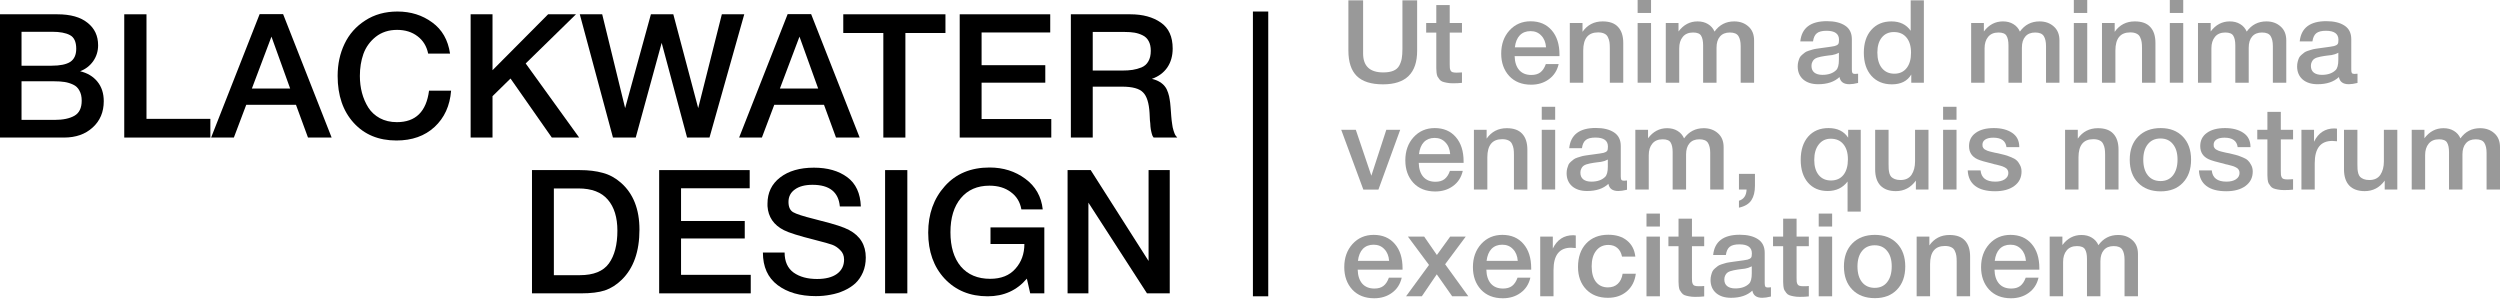
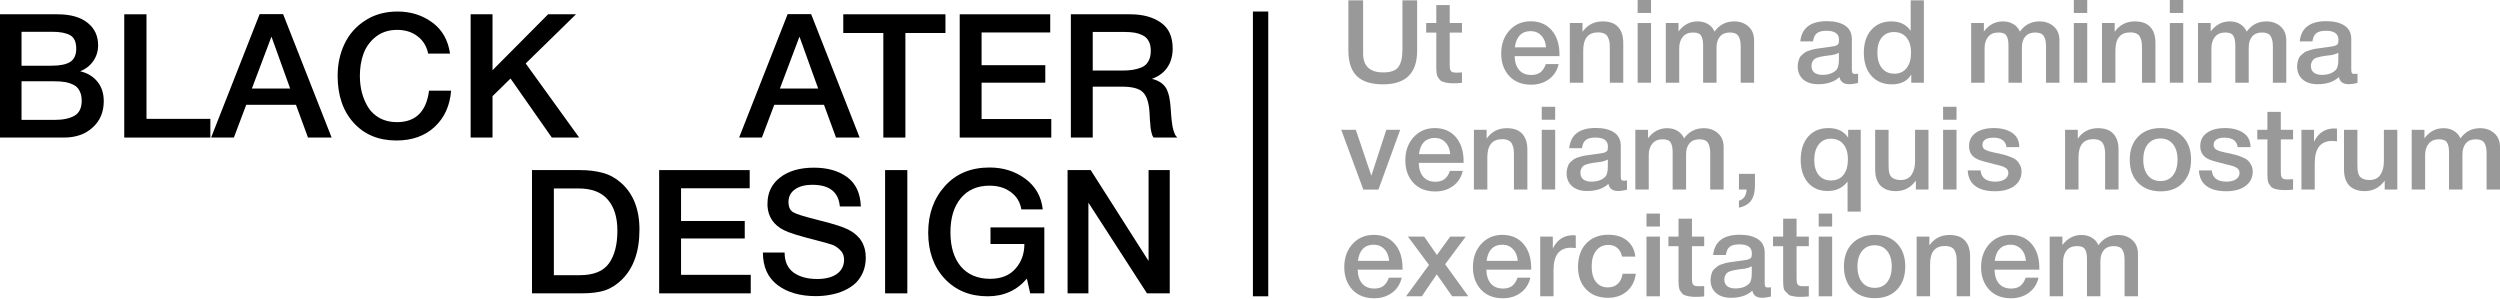
<svg xmlns="http://www.w3.org/2000/svg" width="326" height="39" viewBox="0 0 326 39" fill="none">
  <g clip-path="url(#clip0_164_155)">
    <path d="M184.795 0.045V6.623C184.795 9.539 183.313 10.998 180.345 10.998C178.798 10.998 177.657 10.636 176.92 9.911C176.194 9.187 175.83 8.081 175.83 6.593V0.045H177.749V6.97C177.749 8.619 178.624 9.444 180.374 9.444C180.907 9.444 181.342 9.373 181.68 9.233C182.027 9.092 182.284 8.875 182.447 8.584C182.611 8.292 182.723 7.98 182.785 7.649C182.846 7.307 182.877 6.884 182.877 6.381V0.045H184.795Z" fill="black" fill-opacity="0.4" />
    <path d="M190.641 3.002V4.254H189.043V8.358C189.043 8.599 189.049 8.77 189.059 8.87C189.069 8.961 189.1 9.067 189.151 9.187C189.202 9.298 189.288 9.373 189.412 9.414C189.545 9.454 189.723 9.474 189.949 9.474C190.235 9.474 190.466 9.464 190.641 9.444V10.802C190.292 10.842 189.898 10.862 189.458 10.862C189.151 10.862 188.88 10.837 188.645 10.786C188.419 10.746 188.23 10.696 188.076 10.636C187.923 10.575 187.794 10.475 187.692 10.334C187.59 10.183 187.508 10.062 187.447 9.972C187.396 9.871 187.355 9.7 187.324 9.459C187.304 9.217 187.293 9.036 187.293 8.916C187.293 8.785 187.293 8.564 187.293 8.252C187.293 8.212 187.293 8.182 187.293 8.161C187.293 8.131 187.293 8.101 187.293 8.071C187.293 8.031 187.293 7.995 187.293 7.965V4.254H185.973V3.002H187.293V0.664H189.043V3.002H190.641Z" fill="black" fill-opacity="0.4" />
    <path d="M203.248 8.358C203.054 9.202 202.629 9.861 201.974 10.334C201.329 10.806 200.557 11.043 199.657 11.043C198.459 11.043 197.508 10.666 196.801 9.911C196.105 9.147 195.757 8.171 195.757 6.985C195.757 5.768 196.116 4.762 196.832 3.968C197.559 3.173 198.479 2.776 199.596 2.776C200.751 2.776 201.668 3.168 202.343 3.952C203.019 4.727 203.356 5.788 203.356 7.136V7.317H197.508C197.528 8.101 197.728 8.71 198.106 9.142C198.484 9.564 199.012 9.776 199.686 9.776C200.168 9.776 200.557 9.665 200.854 9.444C201.16 9.212 201.401 8.85 201.576 8.358H203.248ZM201.605 6.17C201.554 5.516 201.345 5.003 200.976 4.631C200.619 4.249 200.153 4.058 199.58 4.058C199.006 4.058 198.541 4.239 198.183 4.601C197.835 4.963 197.62 5.486 197.538 6.17H201.605Z" fill="black" fill-opacity="0.4" />
    <path d="M206.359 3.002V4.149C206.994 3.243 207.869 2.791 208.984 2.791C209.886 2.791 210.556 3.032 210.996 3.515C211.446 3.998 211.672 4.692 211.672 5.597V10.786H209.921V6.261C209.921 5.949 209.906 5.692 209.876 5.491C209.845 5.28 209.778 5.069 209.676 4.858C209.584 4.646 209.43 4.491 209.215 4.39C209 4.279 208.724 4.224 208.386 4.224C207.096 4.224 206.452 5.014 206.452 6.593V10.786H204.703V3.002H206.359Z" fill="black" fill-opacity="0.4" />
    <path d="M215.297 0V1.69H213.547V0H215.297ZM215.297 3.002V10.786H213.547V3.002H215.297Z" fill="black" fill-opacity="0.4" />
    <path d="M218.878 3.002V4.103C219.533 3.228 220.362 2.791 221.365 2.791C221.887 2.791 222.338 2.907 222.716 3.138C223.104 3.369 223.391 3.696 223.575 4.118C224.21 3.233 225.065 2.791 226.139 2.791C226.886 2.791 227.505 3.012 227.997 3.455C228.488 3.887 228.733 4.491 228.733 5.265V10.786H226.984V6.004C226.984 5.451 226.886 5.019 226.692 4.707C226.498 4.395 226.124 4.239 225.571 4.239C225.008 4.239 224.579 4.415 224.282 4.767C223.985 5.109 223.836 5.592 223.836 6.215V10.786H222.087V5.914C222.087 5.361 221.999 4.943 221.826 4.662C221.662 4.38 221.314 4.239 220.781 4.239C220.188 4.239 219.738 4.43 219.431 4.812C219.123 5.184 218.97 5.682 218.97 6.306V10.786H217.219V3.002H218.878Z" fill="black" fill-opacity="0.4" />
    <path d="M234.758 5.401C234.942 3.641 236.099 2.761 238.228 2.761C239.22 2.761 240.008 2.952 240.592 3.334C241.185 3.716 241.482 4.31 241.482 5.114V9.067C241.482 9.288 241.508 9.439 241.559 9.519C241.62 9.6 241.733 9.64 241.896 9.64C242.02 9.64 242.153 9.63 242.296 9.61V10.816C241.845 10.927 241.467 10.982 241.159 10.982C240.412 10.982 239.983 10.671 239.871 10.047C239.205 10.671 238.279 10.982 237.091 10.982C236.273 10.982 235.623 10.776 235.142 10.364C234.66 9.942 234.421 9.373 234.421 8.659C234.421 8.438 234.446 8.232 234.497 8.041C234.548 7.85 234.605 7.684 234.666 7.543C234.737 7.402 234.845 7.271 234.988 7.151C235.142 7.03 235.264 6.929 235.356 6.849C235.458 6.769 235.617 6.693 235.833 6.623C236.058 6.552 236.221 6.502 236.324 6.472C236.436 6.432 236.626 6.391 236.891 6.351C237.158 6.311 237.332 6.286 237.414 6.276C237.507 6.256 237.691 6.23 237.967 6.2C238.591 6.12 239.016 6.054 239.24 6.004C239.465 5.944 239.62 5.858 239.701 5.748C239.773 5.667 239.808 5.481 239.808 5.19C239.808 4.405 239.267 4.013 238.181 4.013C237.609 4.013 237.189 4.118 236.923 4.33C236.656 4.541 236.487 4.898 236.417 5.401H234.758ZM239.793 6.879C239.661 6.95 239.506 7.015 239.332 7.075C239.159 7.126 239.016 7.161 238.903 7.181C238.801 7.191 238.632 7.211 238.397 7.241C238.171 7.271 238.022 7.291 237.952 7.302C237.736 7.332 237.568 7.362 237.444 7.392C237.322 7.412 237.168 7.452 236.984 7.513C236.811 7.573 236.672 7.649 236.57 7.739C236.478 7.819 236.395 7.935 236.324 8.086C236.252 8.227 236.217 8.398 236.217 8.599C236.217 8.971 236.339 9.258 236.585 9.459C236.84 9.66 237.193 9.761 237.644 9.761C238.422 9.761 239.02 9.554 239.44 9.142C239.675 8.911 239.793 8.463 239.793 7.799V6.879Z" fill="black" fill-opacity="0.4" />
    <path d="M250.873 0.045V10.786H249.23V9.715C248.728 10.57 247.883 10.998 246.697 10.998C245.582 10.998 244.69 10.625 244.025 9.881C243.37 9.137 243.043 8.136 243.043 6.879C243.043 5.632 243.365 4.641 244.01 3.907C244.664 3.163 245.54 2.791 246.635 2.791C247.75 2.791 248.589 3.198 249.153 4.013V0.045H250.873ZM246.958 4.179C246.292 4.179 245.766 4.42 245.376 4.903C244.998 5.376 244.808 6.024 244.808 6.849C244.808 7.704 245.003 8.378 245.392 8.87C245.791 9.363 246.333 9.61 247.019 9.61C247.705 9.61 248.236 9.368 248.616 8.886C249.005 8.403 249.199 7.734 249.199 6.879C249.199 6.024 248.999 5.36 248.601 4.888C248.211 4.415 247.664 4.179 246.958 4.179Z" fill="black" fill-opacity="0.4" />
    <path d="M258.697 3.002V4.103C259.351 3.228 260.181 2.791 261.183 2.791C261.704 2.791 262.155 2.907 262.533 3.138C262.923 3.369 263.21 3.696 263.394 4.118C264.027 3.233 264.882 2.791 265.958 2.791C266.705 2.791 267.323 3.012 267.815 3.455C268.306 3.887 268.552 4.491 268.552 5.265V10.786H266.801V6.004C266.801 5.451 266.705 5.019 266.509 4.707C266.315 4.395 265.942 4.239 265.389 4.239C264.827 4.239 264.396 4.415 264.1 4.767C263.803 5.109 263.655 5.592 263.655 6.215V10.786H261.904V5.914C261.904 5.361 261.818 4.943 261.643 4.662C261.48 4.38 261.132 4.239 260.6 4.239C260.006 4.239 259.556 4.43 259.248 4.812C258.942 5.184 258.789 5.682 258.789 6.306V10.786H257.038V3.002H258.697Z" fill="black" fill-opacity="0.4" />
    <path d="M272.176 0V1.69H270.427V0H272.176ZM272.176 3.002V10.786H270.427V3.002H272.176Z" fill="black" fill-opacity="0.4" />
    <path d="M275.756 3.002V4.149C276.391 3.243 277.266 2.791 278.381 2.791C279.283 2.791 279.953 3.032 280.393 3.515C280.843 3.998 281.069 4.692 281.069 5.597V10.786H279.318V6.261C279.318 5.949 279.303 5.692 279.271 5.491C279.242 5.28 279.175 5.069 279.073 4.858C278.981 4.646 278.826 4.491 278.612 4.39C278.397 4.279 278.12 4.224 277.783 4.224C276.493 4.224 275.848 5.014 275.848 6.593V10.786H274.098V3.002H275.756Z" fill="black" fill-opacity="0.4" />
    <path d="M284.694 0V1.69H282.944V0H284.694ZM284.694 3.002V10.786H282.944V3.002H284.694Z" fill="black" fill-opacity="0.4" />
    <path d="M288.275 3.002V4.103C288.93 3.228 289.759 2.791 290.762 2.791C291.284 2.791 291.735 2.907 292.113 3.138C292.501 3.369 292.788 3.696 292.972 4.118C293.607 3.233 294.462 2.791 295.536 2.791C296.283 2.791 296.902 3.012 297.393 3.455C297.885 3.887 298.13 4.491 298.13 5.265V10.786H296.381V6.004C296.381 5.451 296.283 5.019 296.089 4.707C295.895 4.395 295.52 4.239 294.968 4.239C294.405 4.239 293.975 4.415 293.678 4.767C293.382 5.109 293.233 5.592 293.233 6.215V10.786H291.484V5.914C291.484 5.361 291.396 4.943 291.221 4.662C291.058 4.38 290.71 4.239 290.178 4.239C289.584 4.239 289.134 4.43 288.827 4.812C288.52 5.184 288.367 5.682 288.367 6.306V10.786H286.616V3.002H288.275Z" fill="black" fill-opacity="0.4" />
    <path d="M299.882 5.401C300.066 3.641 301.223 2.761 303.352 2.761C304.345 2.761 305.132 2.952 305.716 3.334C306.31 3.716 306.606 4.31 306.606 5.114V9.067C306.606 9.288 306.631 9.439 306.682 9.519C306.745 9.6 306.857 9.64 307.021 9.64C307.143 9.64 307.276 9.63 307.419 9.61V10.816C306.97 10.927 306.59 10.982 306.284 10.982C305.537 10.982 305.106 10.671 304.994 10.047C304.33 10.671 303.403 10.982 302.216 10.982C301.397 10.982 300.746 10.776 300.266 10.364C299.785 9.942 299.544 9.373 299.544 8.659C299.544 8.438 299.57 8.232 299.621 8.041C299.672 7.85 299.729 7.684 299.79 7.543C299.862 7.402 299.97 7.271 300.113 7.151C300.266 7.03 300.389 6.929 300.481 6.849C300.583 6.769 300.742 6.693 300.958 6.623C301.182 6.552 301.346 6.502 301.448 6.472C301.561 6.432 301.75 6.391 302.016 6.351C302.283 6.311 302.456 6.286 302.538 6.276C302.63 6.256 302.814 6.23 303.091 6.2C303.714 6.12 304.14 6.054 304.365 6.004C304.59 5.944 304.743 5.858 304.826 5.748C304.897 5.667 304.933 5.481 304.933 5.19C304.933 4.405 304.39 4.013 303.306 4.013C302.732 4.013 302.313 4.118 302.046 4.33C301.781 4.541 301.612 4.898 301.54 5.401H299.882ZM304.918 6.879C304.785 6.95 304.631 7.015 304.457 7.075C304.283 7.126 304.14 7.161 304.028 7.181C303.924 7.191 303.755 7.211 303.52 7.241C303.295 7.271 303.147 7.291 303.075 7.302C302.861 7.332 302.691 7.362 302.569 7.392C302.446 7.412 302.293 7.452 302.108 7.513C301.934 7.573 301.797 7.649 301.693 7.739C301.601 7.819 301.52 7.935 301.448 8.086C301.377 8.227 301.34 8.398 301.34 8.599C301.34 8.971 301.464 9.258 301.709 9.459C301.965 9.66 302.318 9.761 302.769 9.761C303.546 9.761 304.145 9.554 304.565 9.142C304.8 8.911 304.918 8.463 304.918 7.799V6.879Z" fill="black" fill-opacity="0.4" />
    <path d="M174.895 16.927H176.798L178.824 22.916L180.774 16.927H182.586L179.745 24.727H177.781L174.895 16.927Z" fill="black" fill-opacity="0.4" />
    <path d="M190.745 22.283C190.551 23.128 190.126 23.787 189.471 24.259C188.826 24.732 188.054 24.968 187.154 24.968C185.956 24.968 185.004 24.591 184.298 23.837C183.602 23.072 183.255 22.097 183.255 20.91C183.255 19.693 183.612 18.687 184.329 17.893C185.055 17.098 185.976 16.701 187.091 16.701C188.248 16.701 189.164 17.093 189.84 17.878C190.516 18.652 190.853 19.713 190.853 21.061V21.242H185.004C185.025 22.026 185.225 22.635 185.603 23.067C185.982 23.49 186.509 23.701 187.184 23.701C187.665 23.701 188.054 23.59 188.35 23.369C188.658 23.138 188.899 22.776 189.071 22.283H190.745ZM189.103 20.096C189.052 19.442 188.842 18.929 188.473 18.557C188.115 18.175 187.65 17.983 187.076 17.983C186.503 17.983 186.038 18.165 185.68 18.526C185.331 18.889 185.117 19.412 185.035 20.096H189.103Z" fill="black" fill-opacity="0.4" />
    <path d="M193.857 16.927V18.074C194.492 17.169 195.366 16.716 196.482 16.716C197.383 16.716 198.052 16.958 198.493 17.44C198.944 17.923 199.169 18.617 199.169 19.522V24.712H197.418V20.186C197.418 19.874 197.403 19.618 197.372 19.417C197.342 19.205 197.275 18.994 197.173 18.783C197.081 18.572 196.927 18.416 196.713 18.315C196.497 18.205 196.221 18.149 195.883 18.149C194.594 18.149 193.949 18.939 193.949 20.518V24.712H192.198V16.927H193.857Z" fill="black" fill-opacity="0.4" />
    <path d="M202.795 13.925V15.615H201.044V13.925H202.795ZM202.795 16.927V24.712H201.044V16.927H202.795Z" fill="black" fill-opacity="0.4" />
    <path d="M204.625 19.326C204.809 17.566 205.965 16.686 208.094 16.686C209.087 16.686 209.875 16.877 210.459 17.259C211.052 17.642 211.349 18.235 211.349 19.04V22.992C211.349 23.213 211.374 23.364 211.425 23.445C211.488 23.525 211.6 23.565 211.763 23.565C211.886 23.565 212.019 23.555 212.162 23.535V24.742C211.712 24.852 211.333 24.908 211.027 24.908C210.279 24.908 209.849 24.596 209.737 23.973C209.071 24.596 208.145 24.908 206.958 24.908C206.14 24.908 205.489 24.702 205.009 24.289C204.528 23.867 204.287 23.299 204.287 22.585C204.287 22.363 204.313 22.157 204.364 21.966C204.415 21.775 204.471 21.609 204.532 21.468C204.605 21.327 204.712 21.197 204.856 21.076C205.009 20.955 205.132 20.855 205.224 20.774C205.326 20.694 205.485 20.619 205.699 20.548C205.924 20.478 206.089 20.427 206.191 20.397C206.303 20.357 206.493 20.317 206.759 20.276C207.024 20.236 207.199 20.211 207.281 20.201C207.373 20.181 207.557 20.156 207.834 20.126C208.457 20.045 208.882 19.98 209.108 19.93C209.333 19.869 209.486 19.784 209.568 19.673C209.639 19.593 209.675 19.407 209.675 19.115C209.675 18.33 209.133 17.938 208.048 17.938C207.475 17.938 207.055 18.044 206.789 18.255C206.524 18.466 206.354 18.823 206.283 19.326H204.625ZM209.661 20.805C209.527 20.875 209.373 20.94 209.2 21.001C209.026 21.051 208.882 21.086 208.769 21.106C208.667 21.116 208.498 21.136 208.263 21.166C208.038 21.197 207.889 21.217 207.818 21.227C207.603 21.257 207.434 21.287 207.312 21.317C207.189 21.338 207.036 21.378 206.851 21.438C206.677 21.498 206.538 21.574 206.436 21.664C206.344 21.745 206.262 21.86 206.191 22.011C206.119 22.152 206.083 22.323 206.083 22.524C206.083 22.896 206.206 23.183 206.452 23.384C206.708 23.585 207.061 23.686 207.51 23.686C208.289 23.686 208.887 23.48 209.308 23.067C209.543 22.836 209.661 22.389 209.661 21.725V20.805Z" fill="black" fill-opacity="0.4" />
    <path d="M214.905 16.927V18.029C215.56 17.154 216.389 16.716 217.392 16.716C217.914 16.716 218.365 16.832 218.743 17.063C219.132 17.295 219.418 17.622 219.602 18.044C220.237 17.159 221.092 16.716 222.166 16.716C222.913 16.716 223.533 16.938 224.024 17.38C224.515 17.812 224.761 18.416 224.761 19.19V24.712H223.011V19.93C223.011 19.376 222.913 18.944 222.719 18.632C222.525 18.32 222.151 18.165 221.598 18.165C221.035 18.165 220.606 18.34 220.309 18.692C220.012 19.034 219.864 19.517 219.864 20.141V24.712H218.114V19.839C218.114 19.286 218.026 18.869 217.853 18.587C217.689 18.305 217.341 18.165 216.808 18.165C216.215 18.165 215.765 18.356 215.458 18.738C215.15 19.11 214.997 19.608 214.997 20.231V24.712H213.247V16.927H214.905Z" fill="black" fill-opacity="0.4" />
    <path d="M228.846 22.675V24.214C228.846 24.998 228.693 25.627 228.386 26.1C228.078 26.582 227.537 26.909 226.759 27.08V26.175C227.394 25.984 227.725 25.496 227.756 24.712H226.759V22.675H228.846Z" fill="black" fill-opacity="0.4" />
    <path d="M242.642 16.927V27.593H240.923V23.671C240.297 24.495 239.433 24.908 238.327 24.908C237.253 24.908 236.398 24.546 235.765 23.822C235.13 23.087 234.812 22.097 234.812 20.85C234.812 19.572 235.135 18.562 235.779 17.818C236.435 17.073 237.319 16.701 238.435 16.701C239.601 16.701 240.456 17.119 240.999 17.953V16.927H242.642ZM238.727 18.089C238.072 18.089 237.551 18.34 237.161 18.843C236.772 19.336 236.578 20.01 236.578 20.865C236.578 21.69 236.772 22.343 237.161 22.826C237.551 23.299 238.082 23.535 238.758 23.535C239.454 23.535 239.996 23.294 240.385 22.811C240.774 22.318 240.968 21.639 240.968 20.774C240.968 19.93 240.769 19.271 240.37 18.798C239.981 18.325 239.433 18.089 238.727 18.089Z" fill="black" fill-opacity="0.4" />
    <path d="M251.474 16.927V24.712H249.831V23.55C249.166 24.465 248.296 24.923 247.221 24.923C246.351 24.923 245.681 24.682 245.21 24.199C244.75 23.706 244.52 23.002 244.52 22.087V16.927H246.269V21.378C246.269 21.649 246.275 21.87 246.285 22.042C246.296 22.202 246.326 22.389 246.377 22.6C246.439 22.801 246.52 22.957 246.623 23.067C246.735 23.178 246.888 23.273 247.084 23.354C247.288 23.434 247.533 23.475 247.82 23.475C248.476 23.475 248.956 23.248 249.264 22.796C249.57 22.333 249.723 21.75 249.723 21.046V16.927H251.474Z" fill="black" fill-opacity="0.4" />
    <path d="M255.13 13.925V15.615H253.381V13.925H255.13ZM255.13 16.927V24.712H253.381V16.927H255.13Z" fill="black" fill-opacity="0.4" />
    <path d="M263.316 19.19H261.643C261.541 18.366 260.967 17.953 259.924 17.953C259.473 17.953 259.126 18.034 258.879 18.195C258.634 18.356 258.511 18.577 258.511 18.858C258.511 18.949 258.517 19.029 258.527 19.1C258.548 19.17 258.578 19.236 258.619 19.296C258.67 19.346 258.711 19.392 258.742 19.432C258.783 19.472 258.85 19.512 258.942 19.552C259.034 19.593 259.105 19.628 259.156 19.658C259.218 19.678 259.315 19.708 259.448 19.748C259.581 19.779 259.683 19.804 259.755 19.824C259.836 19.844 259.965 19.874 260.138 19.914C260.312 19.945 260.446 19.97 260.538 19.99C260.938 20.08 261.224 20.151 261.398 20.201C261.582 20.241 261.843 20.332 262.181 20.473C262.528 20.603 262.784 20.744 262.947 20.895C263.112 21.036 263.261 21.237 263.394 21.498C263.537 21.75 263.608 22.042 263.608 22.373C263.608 23.158 263.296 23.781 262.671 24.244C262.047 24.707 261.208 24.938 260.154 24.938C259.028 24.938 258.164 24.707 257.56 24.244C256.956 23.781 256.633 23.108 256.592 22.223H258.266C258.358 23.198 258.997 23.686 260.185 23.686C260.697 23.686 261.106 23.585 261.412 23.384C261.73 23.173 261.889 22.896 261.889 22.554C261.889 22.384 261.847 22.238 261.765 22.117C261.694 21.996 261.571 21.896 261.398 21.815C261.224 21.725 261.055 21.659 260.891 21.619C260.738 21.569 260.528 21.514 260.261 21.453C260.22 21.443 260.191 21.438 260.169 21.438C260.149 21.428 260.124 21.423 260.093 21.423C260.062 21.413 260.032 21.403 260.001 21.393C258.875 21.121 258.158 20.91 257.852 20.759C257.125 20.417 256.762 19.849 256.762 19.055C256.762 18.32 257.048 17.747 257.621 17.335C258.193 16.912 258.987 16.701 260.001 16.701C260.973 16.701 261.765 16.907 262.38 17.32C263.004 17.732 263.316 18.356 263.316 19.19Z" fill="black" fill-opacity="0.4" />
    <path d="M270.944 16.927V18.074C271.579 17.169 272.454 16.716 273.569 16.716C274.469 16.716 275.14 16.958 275.581 17.44C276.031 17.923 276.255 18.617 276.255 19.522V24.712H274.506V20.186C274.506 19.874 274.491 19.618 274.459 19.417C274.43 19.205 274.363 18.994 274.26 18.783C274.167 18.572 274.014 18.416 273.799 18.315C273.585 18.205 273.308 18.149 272.971 18.149C271.681 18.149 271.036 18.939 271.036 20.518V24.712H269.286V16.927H270.944Z" fill="black" fill-opacity="0.4" />
    <path d="M281.755 16.701C282.962 16.701 283.925 17.073 284.641 17.818C285.358 18.562 285.716 19.562 285.716 20.82C285.716 22.087 285.358 23.093 284.641 23.837C283.935 24.581 282.972 24.953 281.755 24.953C280.517 24.953 279.534 24.581 278.808 23.837C278.081 23.093 277.718 22.087 277.718 20.82C277.718 19.562 278.081 18.562 278.808 17.818C279.545 17.073 280.527 16.701 281.755 16.701ZM283.352 18.798C282.962 18.305 282.421 18.059 281.725 18.059C281.029 18.059 280.481 18.305 280.082 18.798C279.683 19.291 279.483 19.965 279.483 20.82C279.483 21.695 279.683 22.378 280.082 22.871C280.481 23.364 281.033 23.61 281.739 23.61C282.425 23.61 282.962 23.364 283.352 22.871C283.75 22.369 283.95 21.68 283.95 20.805C283.95 19.95 283.75 19.281 283.352 18.798Z" fill="black" fill-opacity="0.4" />
    <path d="M293.465 19.19H291.791C291.689 18.366 291.117 17.953 290.072 17.953C289.621 17.953 289.274 18.034 289.029 18.195C288.782 18.356 288.66 18.577 288.66 18.858C288.66 18.949 288.664 19.029 288.674 19.1C288.696 19.17 288.727 19.236 288.767 19.296C288.819 19.346 288.859 19.392 288.89 19.432C288.931 19.472 288.998 19.512 289.09 19.552C289.182 19.593 289.253 19.628 289.305 19.658C289.366 19.678 289.462 19.708 289.596 19.748C289.729 19.779 289.831 19.804 289.903 19.824C289.986 19.844 290.113 19.874 290.287 19.914C290.46 19.945 290.594 19.97 290.686 19.99C291.085 20.08 291.372 20.151 291.546 20.201C291.73 20.241 291.991 20.332 292.328 20.473C292.677 20.603 292.932 20.744 293.097 20.895C293.26 21.036 293.409 21.237 293.542 21.498C293.685 21.75 293.757 22.042 293.757 22.373C293.757 23.158 293.444 23.781 292.82 24.244C292.195 24.707 291.356 24.938 290.303 24.938C289.176 24.938 288.312 24.707 287.708 24.244C287.104 23.781 286.782 23.108 286.741 22.223H288.414C288.506 23.198 289.146 23.686 290.333 23.686C290.844 23.686 291.254 23.585 291.562 23.384C291.879 23.173 292.036 22.896 292.036 22.554C292.036 22.384 291.997 22.238 291.915 22.117C291.842 21.996 291.72 21.896 291.546 21.815C291.372 21.725 291.203 21.659 291.039 21.619C290.886 21.569 290.676 21.514 290.409 21.453C290.368 21.443 290.338 21.438 290.317 21.438C290.297 21.428 290.272 21.423 290.241 21.423C290.211 21.413 290.18 21.403 290.148 21.393C289.023 21.121 288.307 20.91 288 20.759C287.273 20.417 286.91 19.849 286.91 19.055C286.91 18.32 287.196 17.747 287.769 17.335C288.343 16.912 289.135 16.701 290.148 16.701C291.121 16.701 291.915 16.907 292.528 17.32C293.152 17.732 293.465 18.356 293.465 19.19Z" fill="black" fill-opacity="0.4" />
    <path d="M299.016 16.927V18.18H297.418V22.283C297.418 22.524 297.424 22.695 297.434 22.796C297.444 22.886 297.475 22.992 297.526 23.113C297.577 23.223 297.665 23.299 297.787 23.339C297.92 23.379 298.099 23.399 298.324 23.399C298.61 23.399 298.841 23.389 299.016 23.369V24.727C298.667 24.767 298.273 24.787 297.834 24.787C297.526 24.787 297.255 24.762 297.02 24.712C296.795 24.672 296.605 24.621 296.452 24.561C296.299 24.5 296.17 24.4 296.068 24.259C295.966 24.108 295.883 23.988 295.822 23.897C295.771 23.797 295.73 23.625 295.699 23.384C295.679 23.143 295.669 22.962 295.669 22.841C295.669 22.71 295.669 22.489 295.669 22.177C295.669 22.137 295.669 22.107 295.669 22.087C295.669 22.057 295.669 22.026 295.669 21.996C295.669 21.956 295.669 21.921 295.669 21.891V18.18H294.348V16.927H295.669V14.589H297.418V16.927H299.016Z" fill="black" fill-opacity="0.4" />
    <path d="M304.742 16.776V18.421C304.434 18.391 304.23 18.376 304.127 18.376C302.603 18.376 301.841 19.346 301.841 21.287V24.712H300.106V16.927H301.748V18.481C302.311 17.325 303.196 16.747 304.403 16.747L304.742 16.776Z" fill="black" fill-opacity="0.4" />
    <path d="M312.61 16.927V24.712H310.967V23.55C310.302 24.465 309.432 24.923 308.358 24.923C307.488 24.923 306.817 24.682 306.347 24.199C305.886 23.706 305.656 23.002 305.656 22.087V16.927H307.405V21.378C307.405 21.649 307.411 21.87 307.421 22.042C307.432 22.202 307.462 22.389 307.513 22.6C307.575 22.801 307.656 22.957 307.76 23.067C307.872 23.178 308.025 23.273 308.22 23.354C308.424 23.434 308.67 23.475 308.956 23.475C309.612 23.475 310.093 23.248 310.399 22.796C310.706 22.333 310.859 21.75 310.859 21.046V16.927H312.61Z" fill="black" fill-opacity="0.4" />
    <path d="M316.145 16.927V18.029C316.8 17.154 317.629 16.716 318.631 16.716C319.153 16.716 319.603 16.832 319.982 17.063C320.372 17.295 320.658 17.622 320.842 18.044C321.477 17.159 322.33 16.716 323.406 16.716C324.153 16.716 324.773 16.938 325.263 17.38C325.755 17.812 326 18.416 326 19.19V24.712H324.25V19.93C324.25 19.376 324.153 18.944 323.958 18.632C323.763 18.32 323.391 18.165 322.838 18.165C322.275 18.165 321.844 18.34 321.548 18.692C321.252 19.034 321.103 19.517 321.103 20.141V24.712H319.352V19.839C319.352 19.286 319.266 18.869 319.092 18.587C318.929 18.305 318.58 18.165 318.048 18.165C317.455 18.165 317.004 18.356 316.698 18.738C316.39 19.11 316.237 19.608 316.237 20.231V24.712H314.487V16.927H316.145Z" fill="black" fill-opacity="0.4" />
    <path d="M182.785 36.208C182.59 37.053 182.166 37.712 181.511 38.184C180.866 38.657 180.094 38.894 179.192 38.894C177.995 38.894 177.043 38.516 176.338 37.762C175.642 36.998 175.293 36.022 175.293 34.836C175.293 33.619 175.652 32.613 176.367 31.818C177.094 31.024 178.016 30.627 179.131 30.627C180.288 30.627 181.204 31.019 181.88 31.803C182.554 32.578 182.892 33.639 182.892 34.986V35.167H177.043C177.063 35.952 177.263 36.56 177.642 36.993C178.02 37.415 178.547 37.626 179.223 37.626C179.704 37.626 180.094 37.516 180.39 37.294C180.697 37.063 180.937 36.701 181.111 36.208H182.785ZM181.143 34.021C181.092 33.367 180.882 32.854 180.513 32.482C180.155 32.1 179.688 31.909 179.116 31.909C178.543 31.909 178.077 32.09 177.718 32.452C177.371 32.814 177.155 33.337 177.075 34.021H181.143Z" fill="black" fill-opacity="0.4" />
    <path d="M186.342 34.549L183.593 30.853H185.712L187.369 33.251L189.104 30.853H191.131L188.445 34.458L191.468 38.637H189.365L187.355 35.771L185.405 38.637H183.348L186.342 34.549Z" fill="black" fill-opacity="0.4" />
    <path d="M199.56 36.208C199.366 37.053 198.941 37.712 198.286 38.184C197.641 38.657 196.869 38.894 195.969 38.894C194.771 38.894 193.82 38.516 193.113 37.762C192.417 36.998 192.069 36.022 192.069 34.836C192.069 33.619 192.428 32.613 193.144 31.818C193.871 31.024 194.792 30.627 195.908 30.627C197.063 30.627 197.98 31.019 198.655 31.803C199.331 32.578 199.668 33.639 199.668 34.986V35.167H193.82C193.84 35.952 194.04 36.56 194.418 36.993C194.796 37.415 195.324 37.626 196 37.626C196.48 37.626 196.869 37.516 197.166 37.294C197.472 37.063 197.713 36.701 197.888 36.208H199.56ZM197.917 34.021C197.866 33.367 197.657 32.854 197.288 32.482C196.931 32.1 196.465 31.909 195.892 31.909C195.318 31.909 194.853 32.09 194.494 32.452C194.147 32.814 193.932 33.337 193.85 34.021H197.917Z" fill="black" fill-opacity="0.4" />
    <path d="M205.481 30.702V32.346C205.174 32.316 204.969 32.301 204.867 32.301C203.342 32.301 202.579 33.272 202.579 35.212V38.637H200.844V30.853H202.487V32.407C203.05 31.25 203.936 30.672 205.143 30.672L205.481 30.702Z" fill="black" fill-opacity="0.4" />
    <path d="M213.31 35.695C213.187 36.651 212.799 37.415 212.144 37.988C211.489 38.552 210.664 38.833 209.672 38.833C208.484 38.833 207.539 38.466 206.831 37.732C206.126 36.988 205.773 36.017 205.773 34.82C205.773 33.533 206.126 32.512 206.831 31.758C207.549 30.994 208.51 30.611 209.719 30.611C210.731 30.611 211.544 30.863 212.159 31.366C212.783 31.869 213.146 32.568 213.249 33.463H211.514C211.412 32.97 211.207 32.593 210.899 32.331C210.593 32.07 210.203 31.939 209.733 31.939C209.058 31.939 208.525 32.191 208.137 32.693C207.748 33.186 207.553 33.865 207.553 34.73C207.553 35.595 207.737 36.269 208.106 36.751C208.484 37.234 209.007 37.475 209.672 37.475C210.193 37.475 210.619 37.325 210.946 37.023C211.283 36.711 211.499 36.269 211.591 35.695H213.31Z" fill="black" fill-opacity="0.4" />
    <path d="M216.453 27.851V29.54H214.702V27.851H216.453ZM216.453 30.853V38.637H214.702V30.853H216.453Z" fill="black" fill-opacity="0.4" />
    <path d="M222.227 30.853V32.105H220.631V36.208C220.631 36.45 220.637 36.621 220.647 36.721C220.657 36.812 220.688 36.917 220.739 37.038C220.79 37.149 220.876 37.224 221 37.264C221.133 37.304 221.311 37.325 221.537 37.325C221.823 37.325 222.054 37.315 222.227 37.294V38.652C221.88 38.693 221.486 38.712 221.045 38.712C220.739 38.712 220.467 38.688 220.231 38.637C220.006 38.597 219.818 38.547 219.664 38.486C219.51 38.426 219.382 38.325 219.28 38.184C219.178 38.034 219.096 37.913 219.034 37.822C218.983 37.722 218.943 37.551 218.912 37.309C218.891 37.068 218.881 36.887 218.881 36.766C218.881 36.636 218.881 36.414 218.881 36.103C218.881 36.062 218.881 36.032 218.881 36.012C218.881 35.982 218.881 35.952 218.881 35.922C218.881 35.881 218.881 35.846 218.881 35.816V32.105H217.561V30.853H218.881V28.515H220.631V30.853H222.227Z" fill="black" fill-opacity="0.4" />
    <path d="M223.395 33.251C223.578 31.491 224.734 30.611 226.863 30.611C227.857 30.611 228.645 30.802 229.228 31.185C229.821 31.567 230.118 32.16 230.118 32.965V36.917C230.118 37.139 230.143 37.289 230.196 37.37C230.257 37.45 230.369 37.491 230.533 37.491C230.656 37.491 230.788 37.48 230.931 37.46V38.667C230.482 38.778 230.104 38.833 229.796 38.833C229.049 38.833 228.62 38.521 228.506 37.898C227.841 38.521 226.914 38.833 225.728 38.833C224.909 38.833 224.26 38.627 223.778 38.215C223.297 37.792 223.056 37.224 223.056 36.51C223.056 36.289 223.082 36.083 223.133 35.891C223.185 35.7 223.241 35.534 223.303 35.394C223.374 35.253 223.481 35.122 223.625 35.001C223.778 34.881 223.901 34.78 223.993 34.7C224.095 34.619 224.254 34.544 224.469 34.473C224.695 34.403 224.858 34.353 224.96 34.322C225.073 34.282 225.262 34.242 225.528 34.202C225.795 34.162 225.969 34.136 226.05 34.126C226.142 34.106 226.326 34.081 226.603 34.051C227.228 33.971 227.651 33.905 227.877 33.855C228.102 33.794 228.255 33.709 228.337 33.598C228.41 33.518 228.445 33.332 228.445 33.04C228.445 32.256 227.902 31.864 226.818 31.864C226.244 31.864 225.824 31.969 225.559 32.18C225.293 32.392 225.124 32.749 225.052 33.251H223.395ZM228.43 34.73C228.296 34.8 228.143 34.866 227.969 34.926C227.795 34.976 227.651 35.011 227.539 35.032C227.437 35.042 227.269 35.062 227.032 35.092C226.808 35.122 226.659 35.142 226.587 35.152C226.373 35.182 226.204 35.213 226.081 35.243C225.958 35.263 225.805 35.303 225.62 35.364C225.446 35.424 225.309 35.499 225.206 35.59C225.114 35.67 225.032 35.786 224.96 35.937C224.889 36.078 224.852 36.249 224.852 36.45C224.852 36.822 224.975 37.108 225.221 37.309C225.477 37.511 225.83 37.611 226.281 37.611C227.058 37.611 227.657 37.405 228.077 36.993C228.312 36.761 228.43 36.314 228.43 35.65V34.73Z" fill="black" fill-opacity="0.4" />
-     <path d="M235.87 30.853V32.105H234.274V36.208C234.274 36.45 234.279 36.621 234.289 36.721C234.299 36.812 234.33 36.917 234.381 37.038C234.432 37.149 234.519 37.224 234.642 37.264C234.775 37.304 234.954 37.325 235.179 37.325C235.466 37.325 235.697 37.315 235.87 37.294V38.652C235.522 38.693 235.128 38.712 234.687 38.712C234.381 38.712 234.109 38.688 233.874 38.637C233.65 38.597 233.46 38.547 233.307 38.486C233.152 38.426 233.025 38.325 232.923 38.184C232.821 38.034 232.739 37.913 232.678 37.822C232.625 37.722 232.585 37.551 232.554 37.309C232.533 37.068 232.523 36.887 232.523 36.766C232.523 36.636 232.523 36.414 232.523 36.103C232.523 36.062 232.523 36.032 232.523 36.012C232.523 35.982 232.523 35.952 232.523 35.922C232.523 35.881 232.523 35.846 232.523 35.816V32.105H231.203V30.853H232.523V28.515H234.274V30.853H235.87Z" fill="black" fill-opacity="0.4" />
+     <path d="M235.87 30.853V32.105H234.274V36.208C234.274 36.45 234.279 36.621 234.289 36.721C234.299 36.812 234.33 36.917 234.381 37.038C234.432 37.149 234.519 37.224 234.642 37.264C234.775 37.304 234.954 37.325 235.179 37.325C235.466 37.325 235.697 37.315 235.87 37.294V38.652C235.522 38.693 235.128 38.712 234.687 38.712C234.381 38.712 234.109 38.688 233.874 38.637C233.65 38.597 233.46 38.547 233.307 38.486C232.821 38.034 232.739 37.913 232.678 37.822C232.625 37.722 232.585 37.551 232.554 37.309C232.533 37.068 232.523 36.887 232.523 36.766C232.523 36.636 232.523 36.414 232.523 36.103C232.523 36.062 232.523 36.032 232.523 36.012C232.523 35.982 232.523 35.952 232.523 35.922C232.523 35.881 232.523 35.846 232.523 35.816V32.105H231.203V30.853H232.523V28.515H234.274V30.853H235.87Z" fill="black" fill-opacity="0.4" />
    <path d="M238.91 27.851V29.54H237.159V27.851H238.91ZM238.91 30.853V38.637H237.159V30.853H238.91Z" fill="black" fill-opacity="0.4" />
    <path d="M244.486 30.627C245.693 30.627 246.656 30.999 247.372 31.743C248.087 32.487 248.446 33.488 248.446 34.745C248.446 36.012 248.087 37.018 247.372 37.762C246.666 38.506 245.703 38.878 244.486 38.878C243.247 38.878 242.265 38.506 241.538 37.762C240.812 37.018 240.448 36.012 240.448 34.745C240.448 33.488 240.812 32.487 241.538 31.743C242.275 30.999 243.257 30.627 244.486 30.627ZM246.082 32.724C245.693 32.231 245.151 31.984 244.455 31.984C243.759 31.984 243.212 32.231 242.812 32.724C242.414 33.216 242.214 33.89 242.214 34.745C242.214 35.62 242.414 36.304 242.812 36.797C243.212 37.289 243.764 37.536 244.47 37.536C245.156 37.536 245.693 37.289 246.082 36.797C246.481 36.294 246.681 35.605 246.681 34.73C246.681 33.875 246.481 33.206 246.082 32.724Z" fill="black" fill-opacity="0.4" />
    <path d="M251.59 30.853V31.999C252.225 31.094 253.099 30.642 254.215 30.642C255.116 30.642 255.785 30.883 256.226 31.366C256.677 31.849 256.902 32.542 256.902 33.447V38.637H255.152V34.111C255.152 33.8 255.136 33.543 255.105 33.342C255.075 33.131 255.008 32.92 254.906 32.708C254.814 32.497 254.66 32.341 254.446 32.241C254.23 32.13 253.954 32.075 253.617 32.075C252.327 32.075 251.682 32.864 251.682 34.443V38.637H249.931V30.853H251.59Z" fill="black" fill-opacity="0.4" />
    <path d="M265.825 36.208C265.629 37.053 265.205 37.712 264.55 38.184C263.905 38.657 263.133 38.894 262.232 38.894C261.034 38.894 260.083 38.516 259.377 37.762C258.681 36.998 258.332 36.022 258.332 34.836C258.332 33.619 258.691 32.613 259.407 31.818C260.134 31.024 261.055 30.627 262.171 30.627C263.327 30.627 264.243 31.019 264.919 31.803C265.594 32.578 265.931 33.639 265.931 34.986V35.167H260.083C260.103 35.952 260.302 36.56 260.681 36.993C261.059 37.415 261.587 37.626 262.263 37.626C262.743 37.626 263.133 37.516 263.429 37.294C263.737 37.063 263.976 36.701 264.151 36.208H265.825ZM264.182 34.021C264.131 33.367 263.921 32.854 263.553 32.482C263.194 32.1 262.728 31.909 262.155 31.909C261.582 31.909 261.116 32.09 260.757 32.452C260.41 32.814 260.195 33.337 260.114 34.021H264.182Z" fill="black" fill-opacity="0.4" />
    <path d="M268.936 30.853V31.954C269.591 31.079 270.42 30.642 271.422 30.642C271.944 30.642 272.394 30.757 272.773 30.989C273.162 31.22 273.449 31.547 273.633 31.969C274.268 31.084 275.121 30.642 276.197 30.642C276.944 30.642 277.563 30.863 278.054 31.305C278.546 31.738 278.791 32.341 278.791 33.116V38.637H277.04V33.855C277.04 33.302 276.944 32.869 276.75 32.557C276.554 32.246 276.182 32.09 275.629 32.09C275.066 32.09 274.635 32.266 274.339 32.618C274.043 32.96 273.894 33.443 273.894 34.066V38.637H272.143V33.764C272.143 33.211 272.057 32.794 271.883 32.512C271.72 32.231 271.371 32.09 270.839 32.09C270.245 32.09 269.795 32.281 269.489 32.663C269.181 33.035 269.028 33.533 269.028 34.157V38.637H267.277V30.853H268.936Z" fill="black" fill-opacity="0.4" />
    <path d="M0 1.864H7.479C9.197 1.864 10.508 2.233 11.414 2.97C12.334 3.692 12.794 4.671 12.794 5.905C12.794 6.672 12.579 7.364 12.15 7.982C11.72 8.584 11.153 9.02 10.447 9.291C11.398 9.517 12.15 9.968 12.702 10.645C13.254 11.322 13.53 12.173 13.53 13.196C13.53 14.611 13.047 15.755 12.081 16.627C11.13 17.5 9.887 17.937 8.353 17.937H0V1.864ZM2.807 4.144V8.568H6.719C7.824 8.568 8.637 8.403 9.158 8.072C9.68 7.726 9.941 7.154 9.941 6.356C9.941 5.453 9.665 4.859 9.112 4.573C8.575 4.287 7.808 4.144 6.811 4.144H2.807ZM2.807 10.6V15.634H7.11C8.215 15.634 9.082 15.454 9.711 15.092C10.34 14.731 10.654 14.076 10.654 13.128C10.654 12.602 10.554 12.165 10.355 11.819C10.171 11.458 9.895 11.195 9.527 11.029C9.174 10.864 8.806 10.751 8.422 10.69C8.039 10.63 7.586 10.6 7.064 10.6H2.807Z" fill="black" />
    <path d="M27.432 15.499V17.937H16.202V1.864H19.102V15.499H27.432Z" fill="black" />
    <path d="M36.917 1.841L43.245 17.937H40.162L38.597 13.67H32.108L30.497 17.937H27.529L33.857 1.841H36.917ZM37.838 11.548L35.398 4.776L32.844 11.548H37.838Z" fill="black" />
    <path d="M58.824 11.819C58.67 13.791 57.949 15.371 56.66 16.56C55.387 17.734 53.73 18.32 51.69 18.32C49.374 18.32 47.517 17.553 46.121 16.018C44.725 14.483 44.028 12.444 44.028 9.9C44.028 8.365 44.327 6.973 44.925 5.724C45.523 4.46 46.421 3.444 47.617 2.677C48.814 1.894 50.218 1.503 51.828 1.503C53.562 1.503 55.073 1.977 56.361 2.925C57.65 3.858 58.425 5.212 58.686 6.988H55.832C55.633 6.025 55.173 5.273 54.452 4.731C53.73 4.174 52.841 3.896 51.782 3.896C50.693 3.896 49.765 4.197 48.998 4.799C48.246 5.401 47.709 6.146 47.387 7.033C47.08 7.906 46.927 8.862 46.927 9.9C46.927 10.683 47.019 11.42 47.203 12.113C47.387 12.805 47.663 13.444 48.032 14.031C48.4 14.603 48.898 15.062 49.527 15.408C50.171 15.755 50.915 15.928 51.759 15.928C54.198 15.928 55.594 14.558 55.947 11.819H58.824Z" fill="black" />
    <path d="M75.108 1.864L68.55 8.275L75.522 17.937H71.956L66.571 10.239L64.224 12.541V17.937H61.37V1.864H64.224V9.155L71.472 1.864H75.108Z" fill="black" />
-     <path d="M75.605 1.864H78.527L81.518 14.099L84.878 1.864H87.8L91.045 14.099L94.128 1.864H97.051L92.518 17.937H89.595L86.282 5.589L82.899 17.937H79.93L75.605 1.864Z" fill="black" />
    <path d="M105.771 1.841L112.099 17.937H109.015L107.451 13.67H100.962L99.351 17.937H96.382L102.71 1.841H105.771ZM106.691 11.548L104.252 4.776L101.698 11.548H106.691Z" fill="black" />
    <path d="M123.287 1.864V4.302H118.063V17.937H115.187V4.302H109.963V1.864H123.287Z" fill="black" />
    <path d="M136.95 1.864V4.234H127.999V8.501H136.306V10.781H127.999V15.521H137.088V17.937H125.146V1.864H136.95Z" fill="black" />
    <path d="M139.64 1.864H147.394C149.02 1.864 150.347 2.225 151.376 2.948C152.404 3.655 152.917 4.784 152.917 6.334C152.917 7.297 152.68 8.124 152.204 8.817C151.727 9.494 151.061 9.983 150.202 10.284C150.601 10.374 150.946 10.51 151.237 10.69C151.529 10.871 151.752 11.067 151.905 11.277C152.073 11.488 152.211 11.759 152.318 12.09C152.426 12.421 152.496 12.714 152.525 12.97C152.572 13.211 152.61 13.535 152.64 13.941C152.656 14.046 152.671 14.25 152.687 14.551C152.718 14.852 152.732 15.055 152.732 15.16C152.748 15.25 152.764 15.416 152.779 15.657C152.81 15.898 152.833 16.07 152.849 16.176C152.863 16.266 152.887 16.409 152.917 16.605C152.963 16.785 153.002 16.928 153.031 17.034C153.063 17.124 153.101 17.237 153.148 17.372C153.193 17.493 153.247 17.598 153.308 17.688C153.37 17.779 153.438 17.861 153.515 17.937H150.432C150.385 17.877 150.34 17.809 150.294 17.734C150.263 17.643 150.232 17.553 150.202 17.463C150.171 17.357 150.148 17.267 150.133 17.192C150.117 17.102 150.095 16.988 150.063 16.853C150.048 16.703 150.034 16.582 150.018 16.492C150.018 16.402 150.01 16.266 149.994 16.085C149.98 15.905 149.964 15.77 149.949 15.679C149.949 15.589 149.942 15.431 149.926 15.205C149.91 14.979 149.903 14.822 149.903 14.731C149.825 13.422 149.542 12.526 149.051 12.045C148.575 11.548 147.662 11.3 146.313 11.3H142.493V17.937H139.64V1.864ZM142.493 4.167V9.201H146.29C146.842 9.201 147.309 9.17 147.694 9.11C148.078 9.05 148.46 8.945 148.844 8.794C149.243 8.629 149.542 8.365 149.742 8.004C149.956 7.643 150.063 7.184 150.063 6.627C150.063 6.115 149.971 5.694 149.787 5.363C149.603 5.017 149.335 4.761 148.982 4.595C148.645 4.43 148.292 4.317 147.923 4.257C147.57 4.197 147.149 4.167 146.657 4.167H142.493Z" fill="black" />
    <path d="M69.371 22.18H75.607C76.742 22.18 77.739 22.301 78.599 22.542C79.458 22.767 80.248 23.197 80.969 23.829C82.579 25.243 83.385 27.282 83.385 29.946C83.385 32.79 82.618 34.965 81.084 36.47C80.409 37.132 79.672 37.599 78.875 37.87C78.092 38.125 77.057 38.253 75.768 38.253H69.371V22.18ZM72.224 24.573V35.883H75.607C77.402 35.883 78.668 35.371 79.404 34.348C80.14 33.325 80.508 31.902 80.508 30.081C80.508 28.351 80.094 27.004 79.266 26.041C78.437 25.062 77.156 24.573 75.423 24.573H72.224Z" fill="black" />
    <path d="M97.759 22.18V24.551H88.808V28.817H97.115V31.097H88.808V35.838H97.897V38.253H85.955V22.18H97.759Z" fill="black" />
    <path d="M112.254 26.921H109.515C109.346 25.04 108.158 24.099 105.949 24.099C104.967 24.099 104.2 24.303 103.647 24.709C103.095 25.1 102.819 25.642 102.819 26.334C102.819 26.981 103.018 27.425 103.417 27.666C103.832 27.907 104.737 28.2 106.133 28.547C106.501 28.652 106.785 28.727 106.984 28.772C108.81 29.224 110.052 29.63 110.712 29.991C112.169 30.759 112.898 31.955 112.898 33.581C112.898 34.288 112.775 34.927 112.53 35.499C112.284 36.071 111.954 36.553 111.54 36.944C111.126 37.32 110.635 37.636 110.068 37.892C109.5 38.148 108.909 38.329 108.296 38.434C107.682 38.554 107.045 38.614 106.386 38.614C104.33 38.614 102.666 38.133 101.392 37.17C100.119 36.207 99.482 34.792 99.482 32.926H102.313C102.313 34.1 102.704 34.972 103.486 35.544C104.269 36.101 105.289 36.38 106.547 36.38C107.651 36.38 108.511 36.161 109.124 35.725C109.753 35.273 110.068 34.649 110.068 33.851C110.068 33.34 109.899 32.926 109.561 32.61C109.239 32.279 108.886 32.045 108.503 31.91C108.119 31.774 107.452 31.587 106.501 31.346C106.393 31.316 106.309 31.293 106.248 31.278C104.207 30.766 102.865 30.345 102.221 30.014C100.886 29.337 100.173 28.291 100.081 26.876C100.081 26.771 100.081 26.665 100.081 26.56C100.081 25.13 100.625 23.994 101.715 23.151C102.819 22.294 104.292 21.864 106.133 21.864C107.912 21.864 109.362 22.279 110.482 23.106C111.602 23.934 112.192 25.206 112.254 26.921Z" fill="black" />
    <path d="M118.316 22.18V38.253H115.416V22.18H118.316Z" fill="black" />
    <path d="M136.18 29.653V38.253H134.339L133.902 36.334C132.598 37.87 130.895 38.637 128.793 38.637C126.492 38.637 124.62 37.87 123.178 36.334C121.752 34.8 121.038 32.798 121.038 30.33C121.038 27.907 121.759 25.89 123.201 24.28C124.643 22.655 126.592 21.842 129.046 21.842C130.826 21.842 132.375 22.331 133.694 23.309C135.029 24.288 135.788 25.619 135.973 27.305H133.188C133.019 26.342 132.559 25.589 131.808 25.047C131.071 24.491 130.143 24.212 129.023 24.212C127.443 24.212 126.2 24.754 125.295 25.838C124.39 26.921 123.938 28.404 123.938 30.285C123.938 32.181 124.39 33.671 125.295 34.754C126.216 35.823 127.489 36.357 129.115 36.357C130.542 36.357 131.639 35.921 132.406 35.048C133.188 34.175 133.579 33.099 133.579 31.82H129.161V29.653H136.18Z" fill="black" />
    <path d="M152.535 22.18V38.253H149.567L141.928 26.425V38.253H139.212V22.18H142.227L149.774 34.032V22.18H152.535Z" fill="black" />
    <path d="M164.38 1.503V38.637" stroke="black" stroke-width="2" />
  </g>
  <defs>
    <clipPath id="clip0_164_155">
      <rect width="326" height="39" fill="white" />
    </clipPath>
  </defs>
</svg>